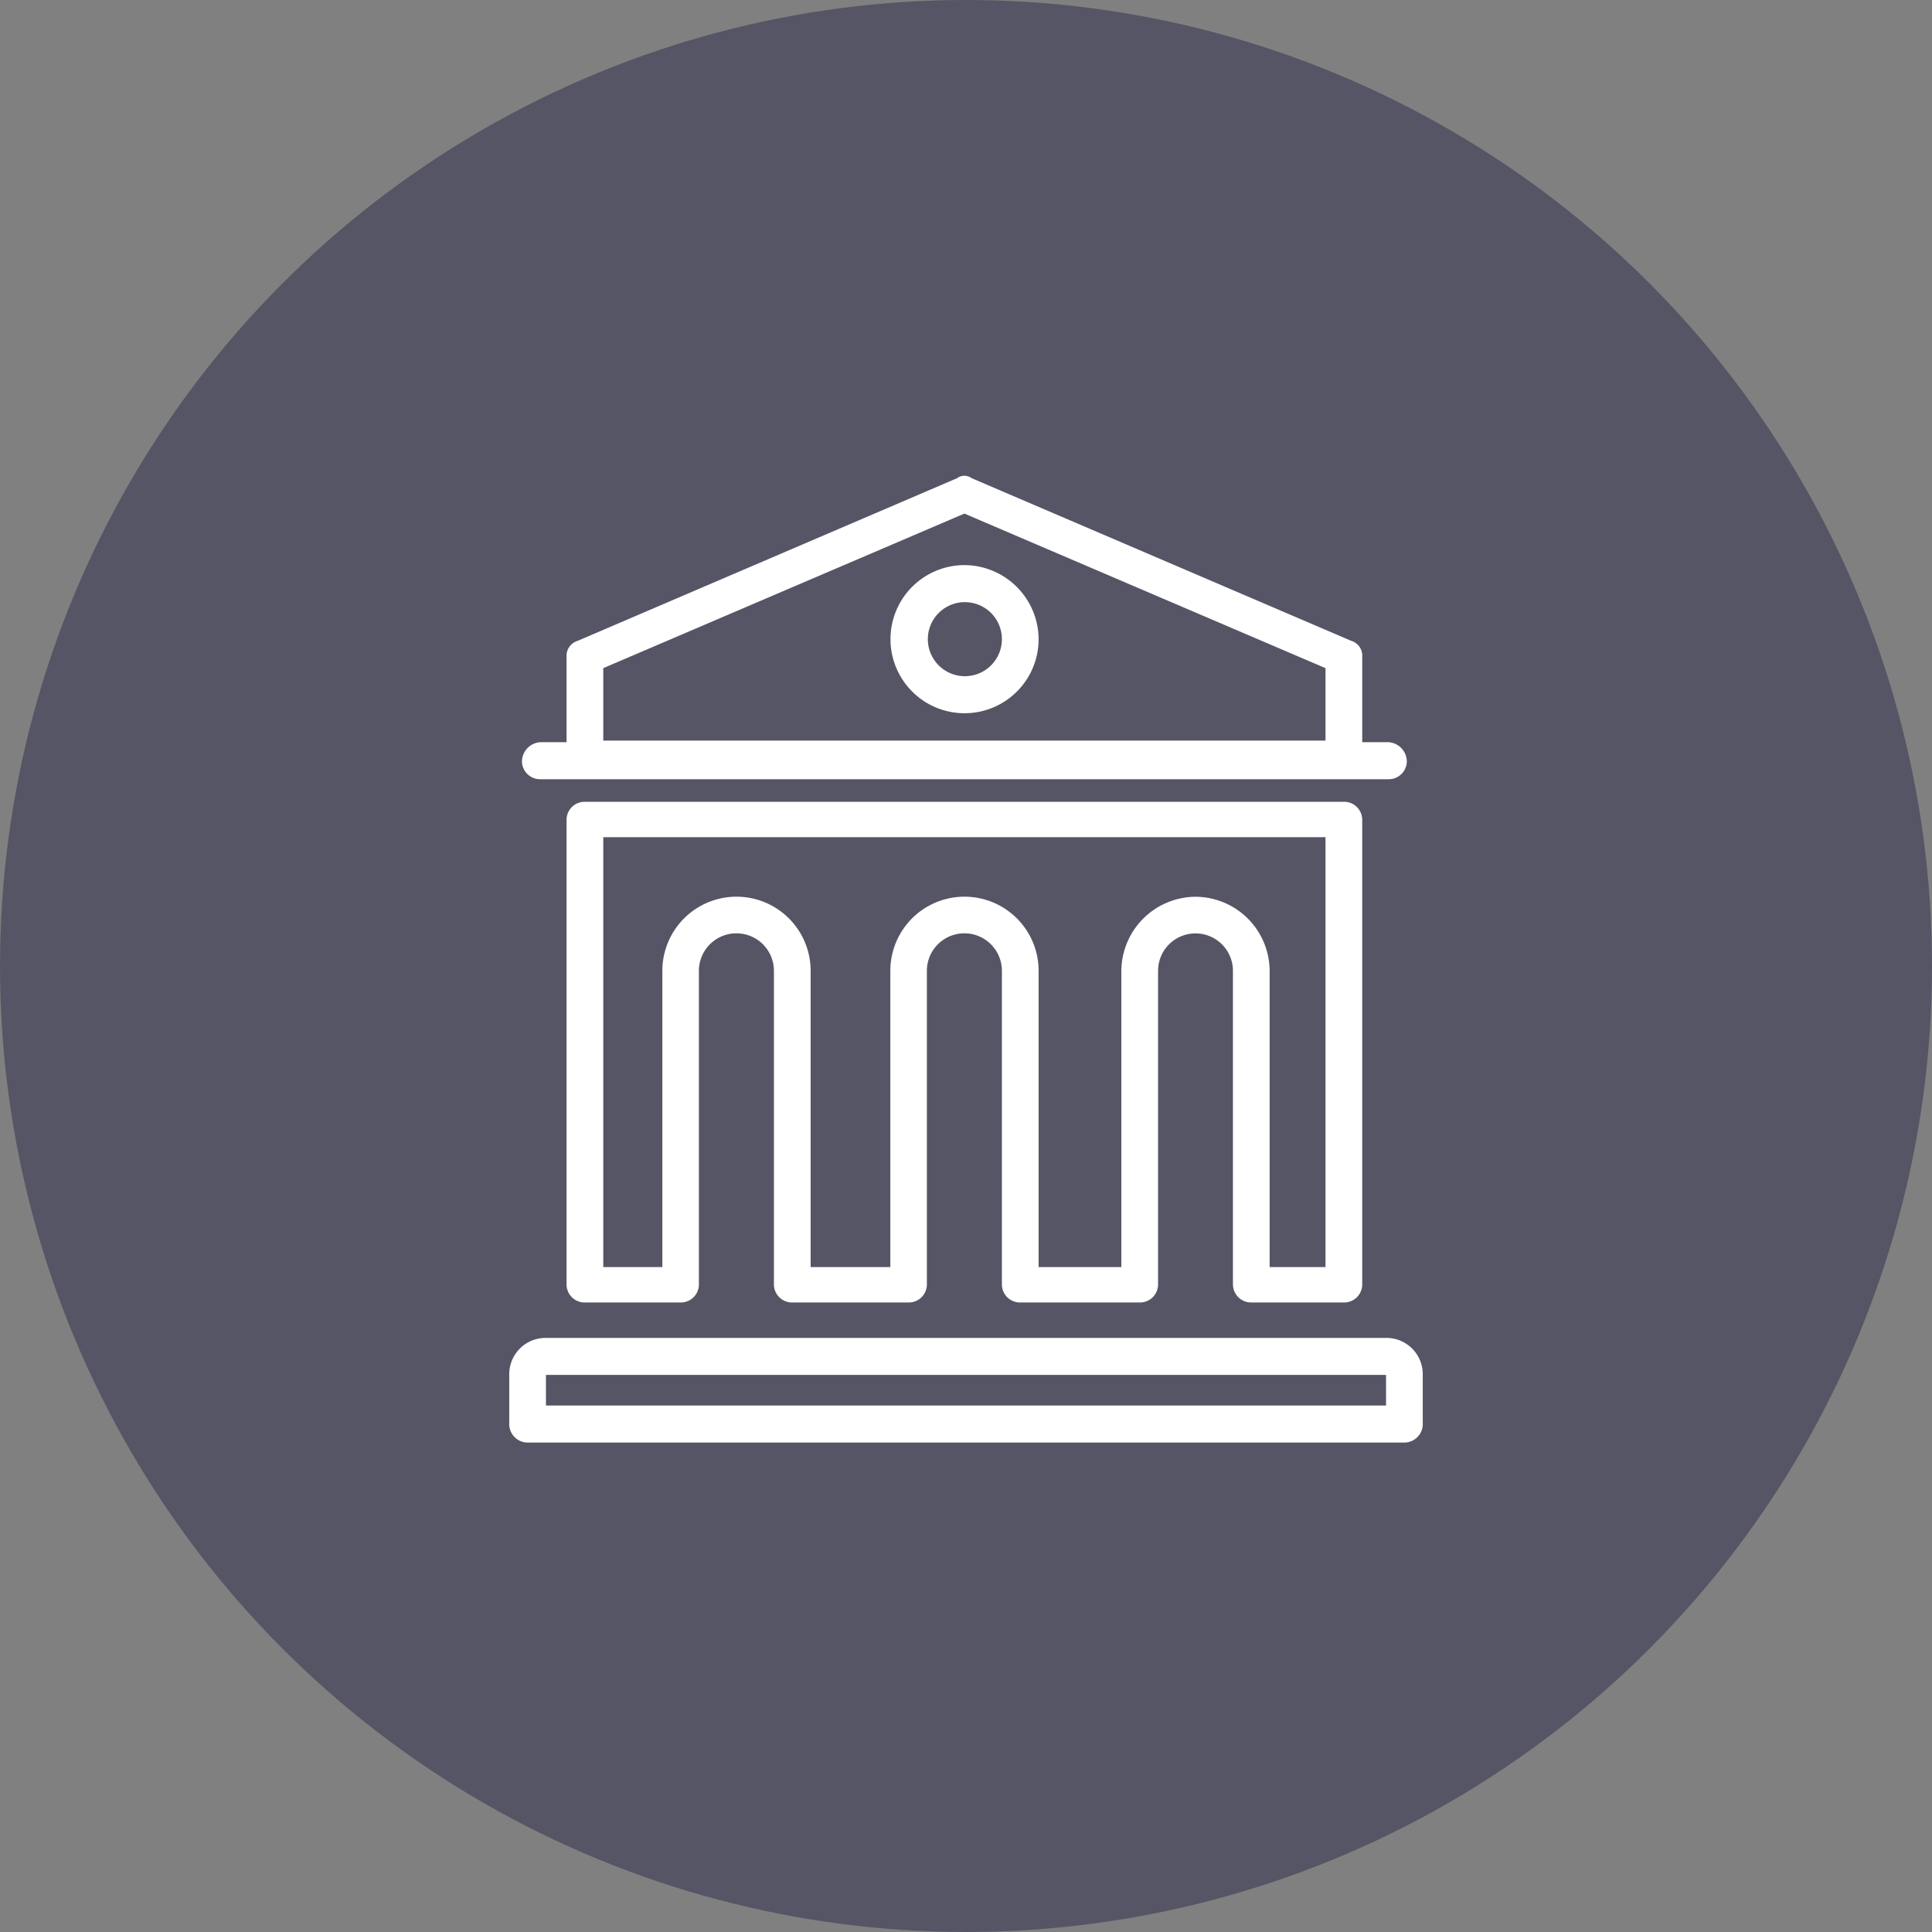
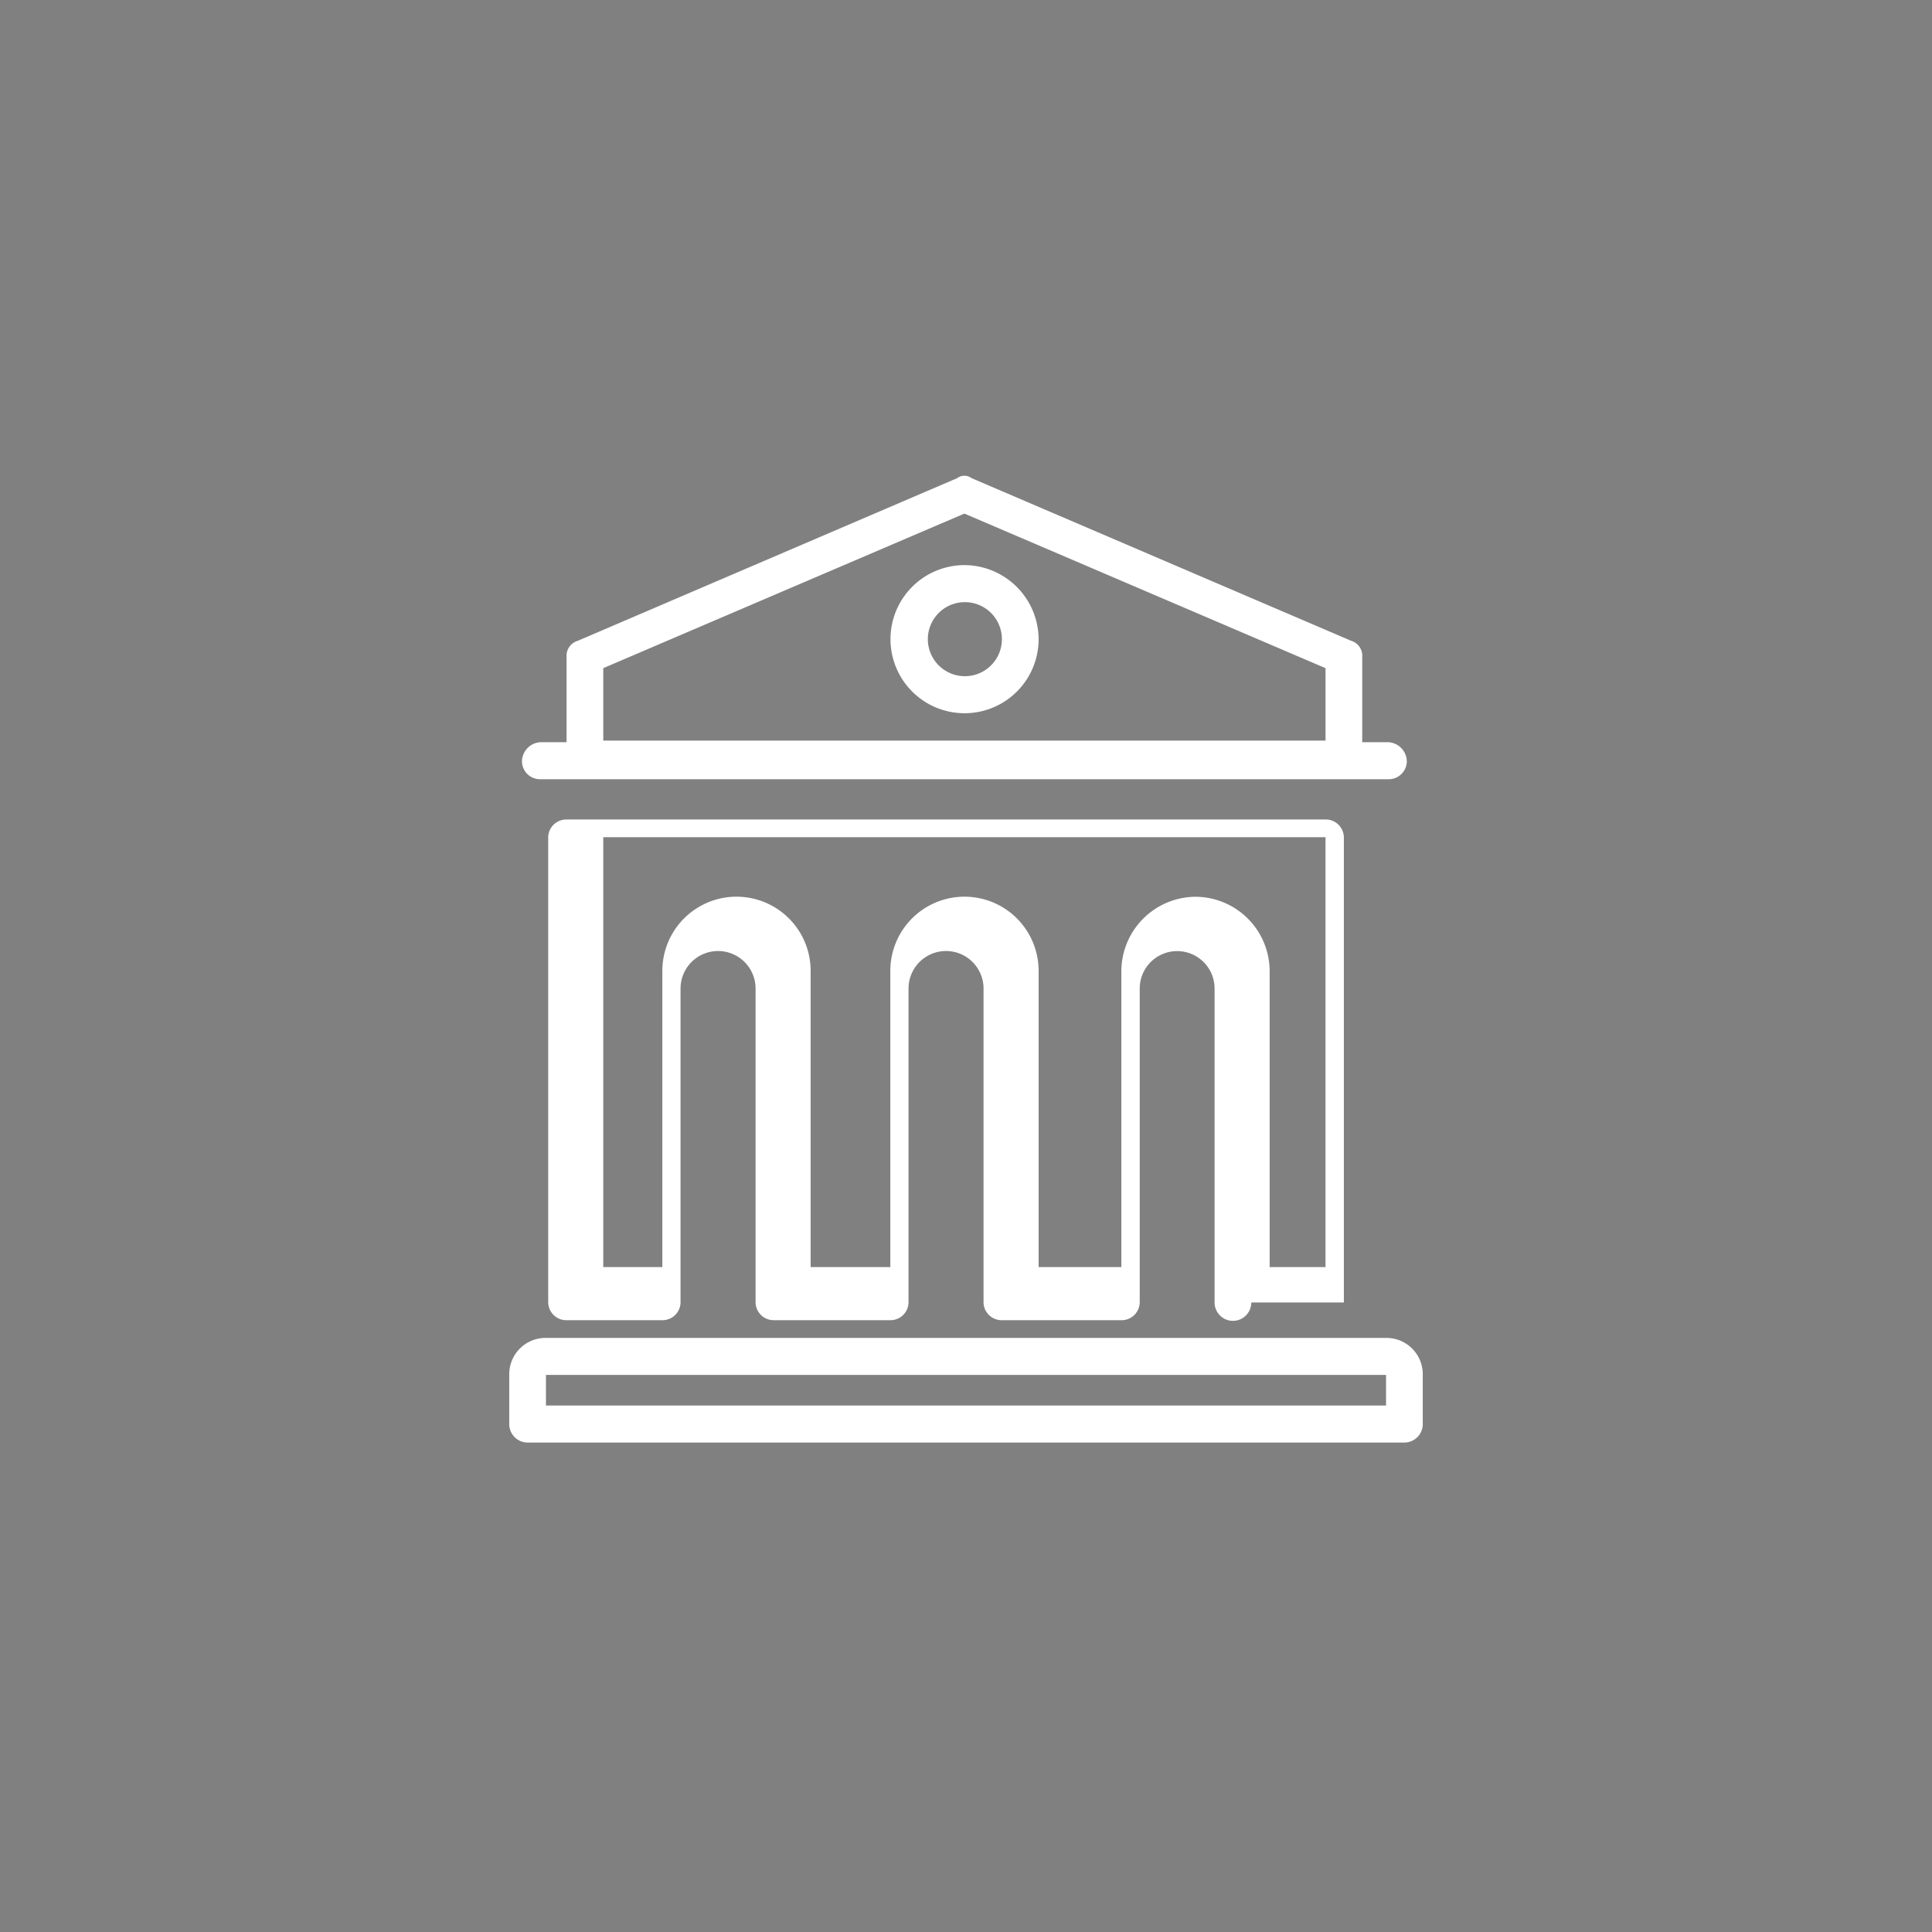
<svg xmlns="http://www.w3.org/2000/svg" id="icn_pay02.svg" width="120" height="120" viewBox="0 0 120 120">
  <rect x="0" y="0" width="120" height="120" fill="#808080" stroke="none" />
  <defs>
    <style>
      .cls-1 {
        fill: #565565;
      }

      .cls-2 {
        fill: #fff;
        fill-rule: evenodd;
      }
    </style>
  </defs>
-   <circle id="楕円形_1" data-name="楕円形 1" class="cls-1" cx="60" cy="60" r="60" />
-   <path id="シェイプ_916" data-name="シェイプ 916" class="cls-2" d="M1534.56,10932.4h52.68a1.125,1.125,0,0,0,1.14-1.1,1.213,1.213,0,0,0-1.14-1.2h-1.63v-5.3a0.964,0.964,0,0,0-.69-1l-23.57-10.1a0.75,0.75,0,0,0-.9,0l-23.56,10.1a0.972,0.972,0,0,0-.7,1v5.3h-1.63a1.213,1.213,0,0,0-1.14,1.2A1.125,1.125,0,0,0,1534.56,10932.4Zm3.91-6.9,22.43-9.6,22.43,9.6v4.5h-44.86v-4.5Zm40.25,39.4h5.75a1.125,1.125,0,0,0,1.14-1.1v-28.9a1.125,1.125,0,0,0-1.14-1.1h-47.14a1.125,1.125,0,0,0-1.14,1.1v28.9a1.125,1.125,0,0,0,1.14,1.1h5.95a1.123,1.123,0,0,0,1.13-1.1v-19.5a2.33,2.33,0,0,1,4.66,0v19.5a1.125,1.125,0,0,0,1.14,1.1h7.23a1.123,1.123,0,0,0,1.13-1.1v-19.5a2.33,2.33,0,0,1,4.66,0v19.5a1.125,1.125,0,0,0,1.14,1.1h7.42a1.125,1.125,0,0,0,1.14-1.1v-19.5a2.325,2.325,0,0,1,4.65,0v19.5A1.132,1.132,0,0,0,1578.72,10964.9Zm-3.46-25.2a4.635,4.635,0,0,0-4.61,4.6v18.4h-5.14v-18.4a4.605,4.605,0,0,0-9.21,0v18.4h-4.95v-18.4a4.605,4.605,0,0,0-9.21,0v18.4h-3.67V10936h44.86v26.7h-3.47v-18.4A4.626,4.626,0,0,0,1575.26,10939.7Zm-14.36-20.6a4.6,4.6,0,1,0,4.61,4.6A4.626,4.626,0,0,0,1560.9,10919.1Zm0,6.9a2.3,2.3,0,1,1,2.33-2.3A2.3,2.3,0,0,1,1560.9,10926Zm26.23,41.1h-52.26a2.256,2.256,0,0,0-2.24,2.3v3a1.148,1.148,0,0,0,1.14,1.2h54.46a1.148,1.148,0,0,0,1.14-1.2v-3A2.256,2.256,0,0,0,1587.13,10967.1Zm-0.04,4.2h-52.18v-1.9h52.18v1.9Z" transform="translate(-1501 -10884)" />
+   <path id="シェイプ_916" data-name="シェイプ 916" class="cls-2" d="M1534.56,10932.4h52.68a1.125,1.125,0,0,0,1.14-1.1,1.213,1.213,0,0,0-1.14-1.2h-1.63v-5.3a0.964,0.964,0,0,0-.69-1l-23.57-10.1a0.75,0.75,0,0,0-.9,0l-23.56,10.1a0.972,0.972,0,0,0-.7,1v5.3h-1.63a1.213,1.213,0,0,0-1.14,1.2A1.125,1.125,0,0,0,1534.56,10932.4Zm3.91-6.9,22.43-9.6,22.43,9.6v4.5h-44.86v-4.5Zm40.25,39.4h5.75v-28.9a1.125,1.125,0,0,0-1.14-1.1h-47.14a1.125,1.125,0,0,0-1.14,1.1v28.9a1.125,1.125,0,0,0,1.14,1.1h5.95a1.123,1.123,0,0,0,1.13-1.1v-19.5a2.33,2.33,0,0,1,4.66,0v19.5a1.125,1.125,0,0,0,1.14,1.1h7.23a1.123,1.123,0,0,0,1.13-1.1v-19.5a2.33,2.33,0,0,1,4.66,0v19.5a1.125,1.125,0,0,0,1.14,1.1h7.42a1.125,1.125,0,0,0,1.14-1.1v-19.5a2.325,2.325,0,0,1,4.65,0v19.5A1.132,1.132,0,0,0,1578.72,10964.9Zm-3.46-25.2a4.635,4.635,0,0,0-4.61,4.6v18.4h-5.14v-18.4a4.605,4.605,0,0,0-9.21,0v18.4h-4.95v-18.4a4.605,4.605,0,0,0-9.21,0v18.4h-3.67V10936h44.86v26.7h-3.47v-18.4A4.626,4.626,0,0,0,1575.26,10939.7Zm-14.36-20.6a4.6,4.6,0,1,0,4.61,4.6A4.626,4.626,0,0,0,1560.9,10919.1Zm0,6.9a2.3,2.3,0,1,1,2.33-2.3A2.3,2.3,0,0,1,1560.9,10926Zm26.23,41.1h-52.26a2.256,2.256,0,0,0-2.24,2.3v3a1.148,1.148,0,0,0,1.14,1.2h54.46a1.148,1.148,0,0,0,1.14-1.2v-3A2.256,2.256,0,0,0,1587.13,10967.1Zm-0.04,4.2h-52.18v-1.9h52.18v1.9Z" transform="translate(-1501 -10884)" />
</svg>